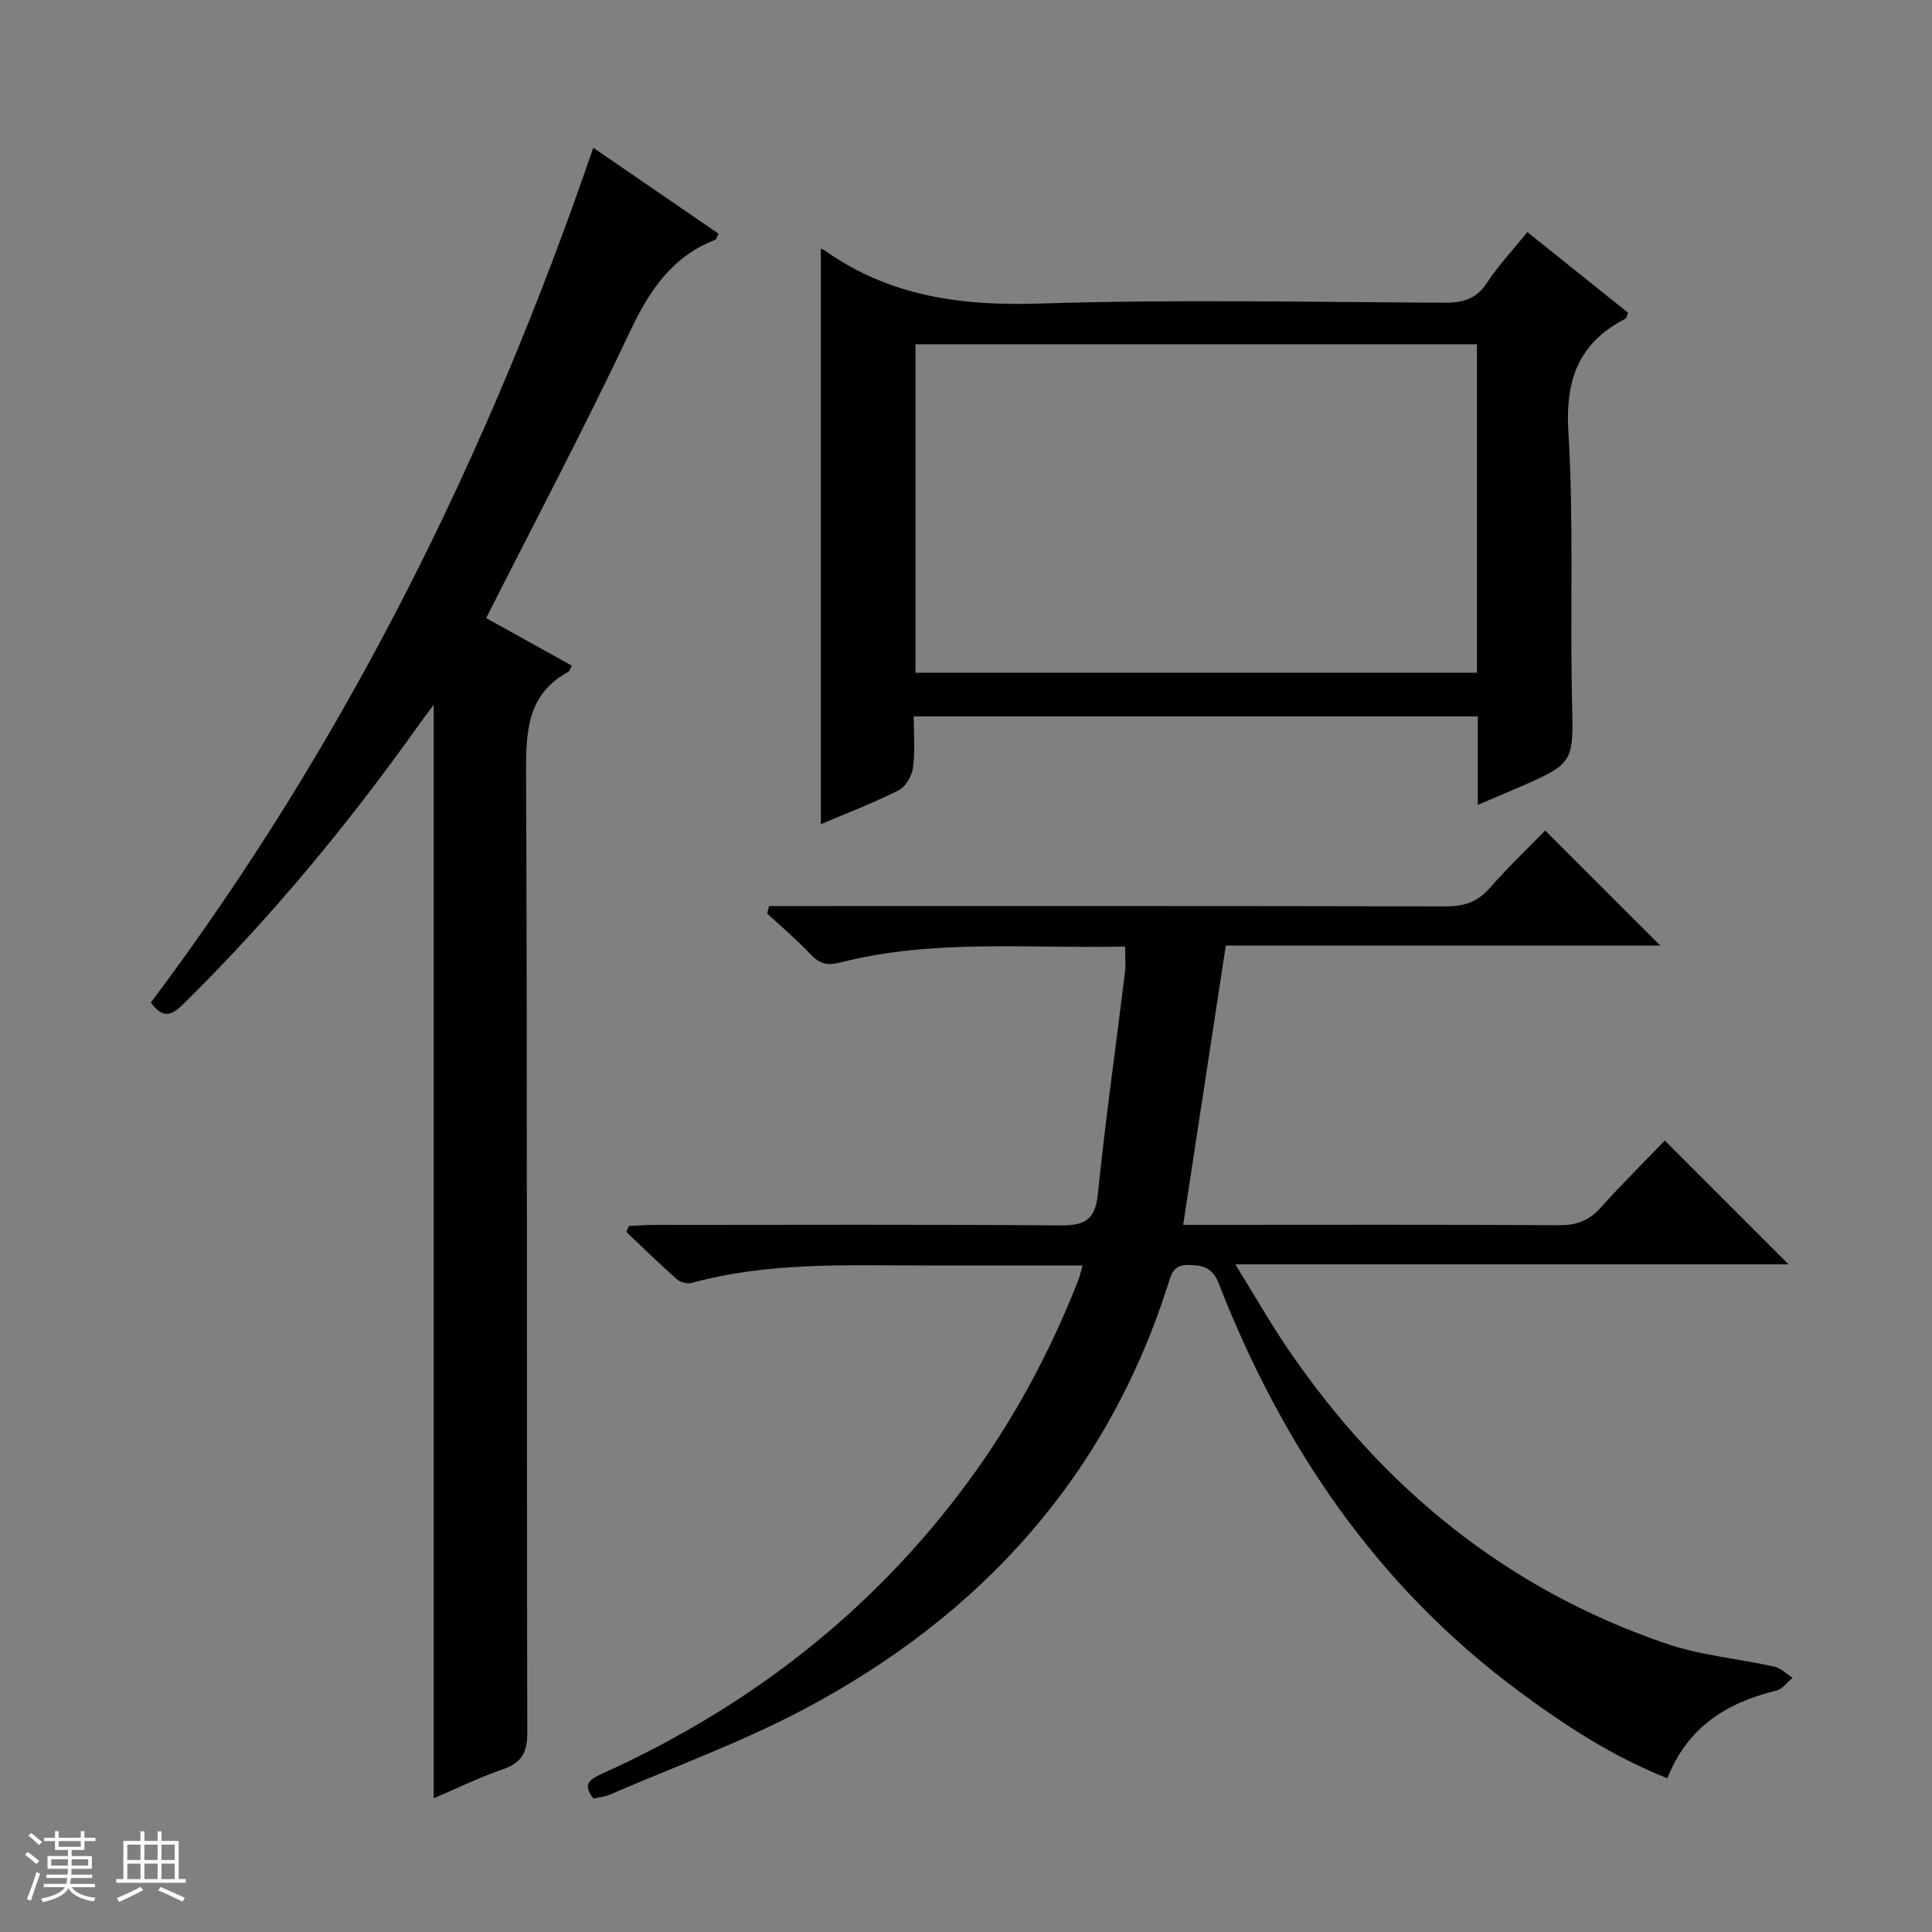
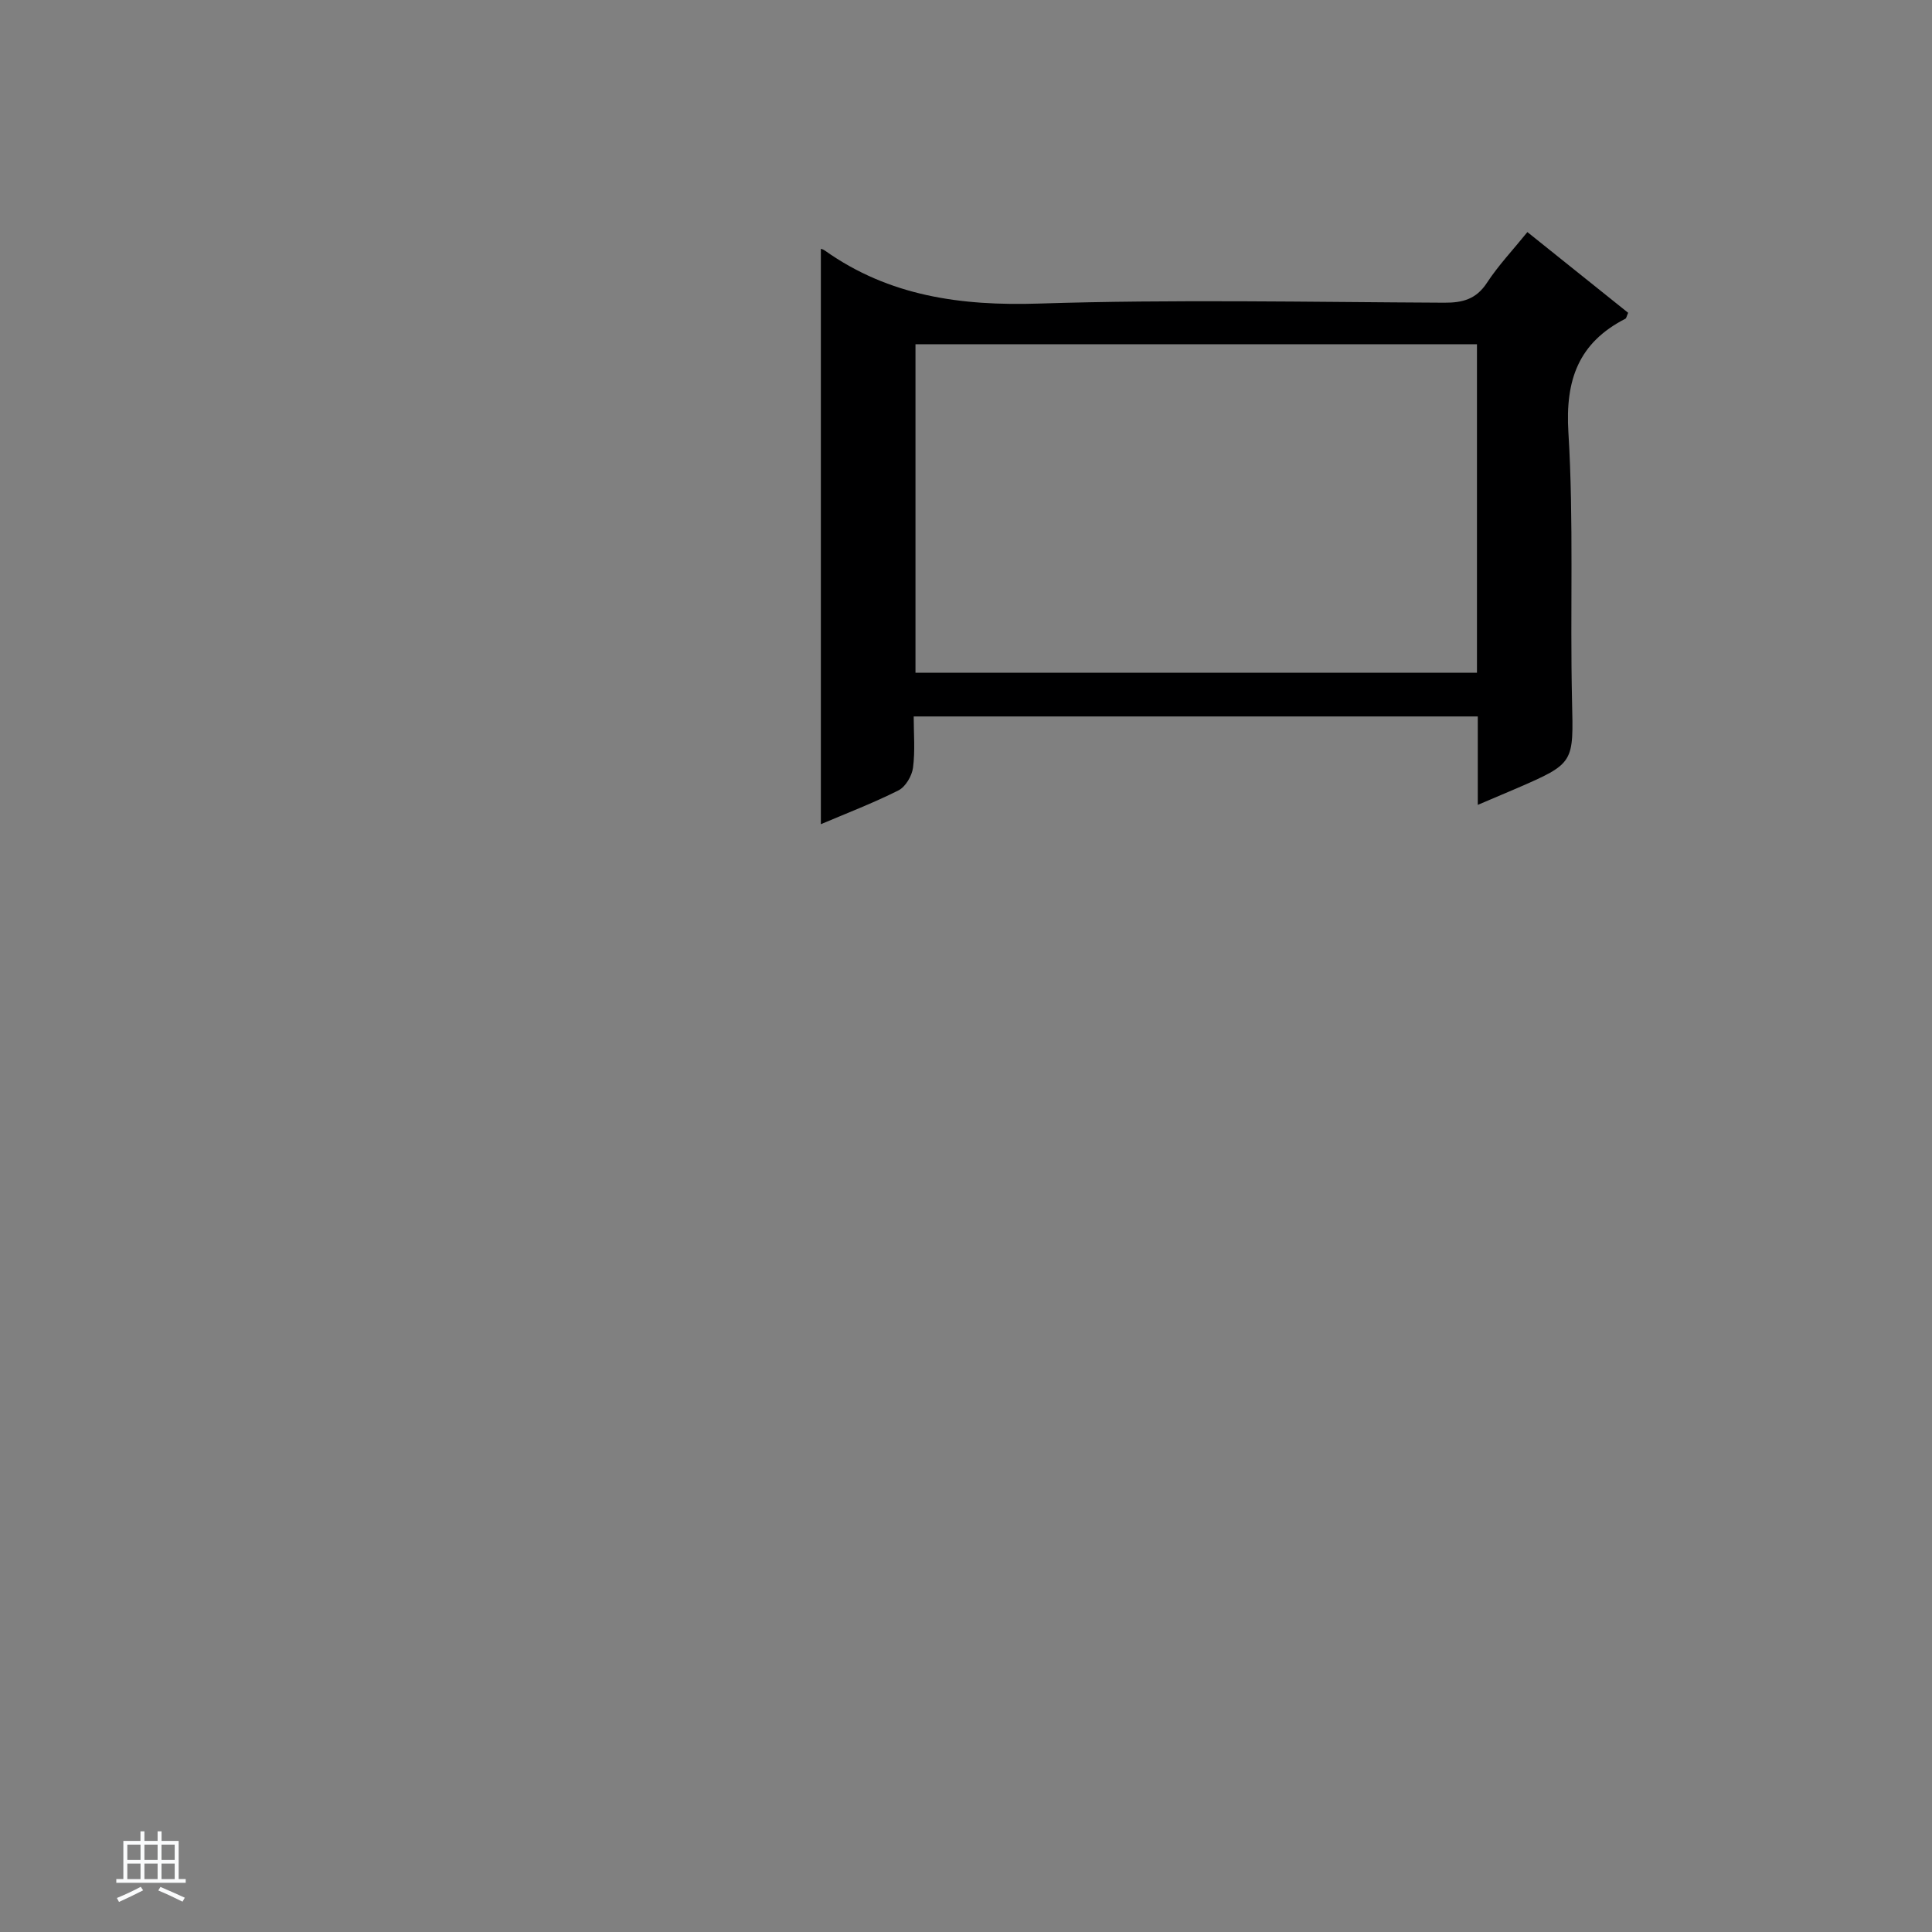
<svg xmlns="http://www.w3.org/2000/svg" enable-background="new 0 0 400 400" viewBox="0 0 400 400">
  <rect x="0" y="0" width="400" height="400" fill="#808080" stroke="none" />
-   <path d="m5.17 384 .56-.58c.85.61 1.65 1.24 2.4 1.87l-.59.64c-.84-.73-1.63-1.38-2.37-1.93m1.22 9.53-.82-.34c.71-1.76 1.37-3.64 1.98-5.63.24.13.5.25.76.36-.6 1.67-1.24 3.54-1.92 5.61m-.5-13.5.57-.54c.56.44 1.31 1.06 2.26 1.87l-.64.64c-.68-.66-1.41-1.32-2.19-1.97m3.25.46h2.24v-1.36h.77v1.36h4.57v-1.36h.76v1.36h2.28v.69h-2.28v1.84h-2.64v1.26h4.18v2.64h-4.21c0 .45-.02.86-.05 1.21h4.32v.69h-4.38c-.04.34-.1.75-.19 1.22h5.15v.69h-4.82c.87 1.19 2.51 1.92 4.93 2.19-.17.31-.3.57-.37.76-2.77-.49-4.52-1.41-5.26-2.76-.56 1.26-2.3 2.23-5.24 2.9-.12-.24-.26-.48-.43-.72 2.73-.55 4.38-1.34 4.96-2.38h-4.38v-.69h4.65c.1-.38.17-.79.21-1.22h-4.32v-.69h4.4c.03-.34.05-.75.05-1.21h-4.2v-2.64h4.23v-1.26h-2.69v-1.84h-2.24zm1.46 4.46v1.29h3.45c.01-.4.02-.57.01-.53v-.32-.45h-3.46zm1.55-2.59h4.57v-1.19h-4.57zm6.11 2.59h-3.42v.77c-.01.19-.01.37-.02.53h3.44z" fill="#fafbfc" />
  <path d="m32.63 379.16h.82v1.98h3.54v7.89h1.46v.78h-14.37v-.78h1.46v-7.89h3.54v-1.98h.82v1.98h2.73zm-3.49 11.48.5.73c-1.61.82-3.28 1.63-5 2.41-.13-.27-.28-.55-.44-.82 1.75-.72 3.4-1.49 4.94-2.32m-2.78-5.55h2.73v-3.18h-2.73zm0 3.95h2.73v-3.2h-2.73zm3.54-3.95h2.73v-3.18h-2.73zm0 3.95h2.73v-3.2h-2.73zm7.89 4.68c-1.84-.92-3.51-1.7-5.02-2.32l.45-.73c1.89.8 3.57 1.55 5.04 2.23zm-1.62-11.81h-2.73v3.18h2.73zm-2.73 7.13h2.73v-3.2h-2.73v3.19z" fill="#fafbfc" />
  <g fill="#000001">
-     <path d="m224.15 262c-11.19 0-21.98 0-32.77 0-16.13 0-32.31-.74-48.13 3.61-.91.25-2.35-.1-3.06-.72-3.59-3.17-7.02-6.52-10.5-9.81.17-.41.34-.83.51-1.24 1.71-.08 3.42-.23 5.13-.23 28-.01 56-.13 84 .1 5.02.04 7.41-.9 7.97-6.45 1.55-15.34 3.74-30.62 5.61-45.94.2-1.59.03-3.23.03-5.35-20 .46-39.67-1.62-58.96 3.3-2.6.66-4.23.35-6.07-1.6-2.84-3.02-6.03-5.72-9.08-8.55.13-.51.27-1.02.4-1.53h5.49c44.83 0 89.66-.04 134.5.07 3.78.01 6.63-.85 9.18-3.76 3.72-4.25 7.83-8.16 11.52-11.95 8.1 8.1 15.86 15.85 23.83 23.82-29.88 0-59.88 0-89.96 0-2.97 19.46-5.86 38.38-8.83 57.82h5.82c24 0 48-.08 72 .08 3.67.03 6.27-.99 8.69-3.7 4.32-4.83 8.94-9.39 13.21-13.83 8.77 8.77 17 17 25.62 25.63-37.88 0-75.54 0-114.54 0 4.09 6.6 7.35 12.34 11.06 17.77 19.56 28.6 45.22 49.54 78.21 60.78 7.16 2.44 14.91 3.09 22.35 4.75 1.35.3 2.5 1.51 3.75 2.3-1.11.91-2.1 2.35-3.35 2.65-10.27 2.47-18.4 7.56-22.57 18.15-11.47-4.55-21.39-11.07-30.99-18.2-29.22-21.72-48.75-50.58-61.84-84.11-1.33-3.41-3.12-3.87-6.24-3.96-3.33-.09-3.64 1.97-4.37 4.24-12.78 39.85-38.89 68.45-75.37 87.77-12.86 6.81-26.66 11.82-40.05 17.61-1.04.45-2.23.57-3.47.87-2.52-3.14-.55-4.11 2.01-5.27 30.14-13.66 55.55-33.3 75.3-60 9.55-12.91 17.1-26.93 22.98-41.87.35-.89.56-1.82.98-3.25z" />
-     <path d="m122.83 30.59c8.83 6.06 17.4 11.94 25.93 17.79-.37.72-.45 1.18-.68 1.27-8.97 3.48-13.64 10.5-17.64 18.98-9.35 19.82-19.61 39.21-29.79 59.34 5.78 3.21 11.76 6.53 17.74 9.84-.38.72-.45 1.12-.68 1.25-8.66 4.72-8.83 12.52-8.79 21.22.27 66.13.1 132.26.25 198.4.01 4.15-1.16 6.29-5.08 7.64-4.84 1.66-9.46 3.94-14.3 6 0-75.43 0-150.51 0-226.4-1.27 1.72-2.3 3.06-3.27 4.43-14.51 20.38-30.4 39.6-48.22 57.19-2.23 2.2-4.24 3.99-7.06.02 40.23-53.62 69.7-113.01 91.59-176.97z" />
    <path d="m305.96 166.64c0-6.72 0-12.35 0-18.31-38.84 0-77.4 0-116.79 0 0 3.47.32 7.09-.14 10.61-.22 1.71-1.55 3.96-3.01 4.7-5.32 2.67-10.92 4.81-16.07 7 0-39.76 0-79.51 0-119.12-.07-.03.44.07.82.35 13.35 9.47 28.19 11.49 44.32 10.98 27.95-.89 55.96-.31 83.94-.18 3.8.02 6.6-.72 8.82-4.11 2.35-3.59 5.34-6.75 8.38-10.51 7.1 5.68 14.02 11.22 20.86 16.71-.31.69-.36 1.12-.57 1.23-9.7 4.97-12.47 12.66-11.8 23.53 1.13 18.42.33 36.95.75 55.43.29 13.04.59 13.04-11.49 18.28-2.4 1.03-4.81 2.04-8.02 3.41zm-.17-95.37c-38.98 0-77.53 0-116.25 0v68.02h116.25c0-22.74 0-45.17 0-68.02z" />
  </g>
</svg>